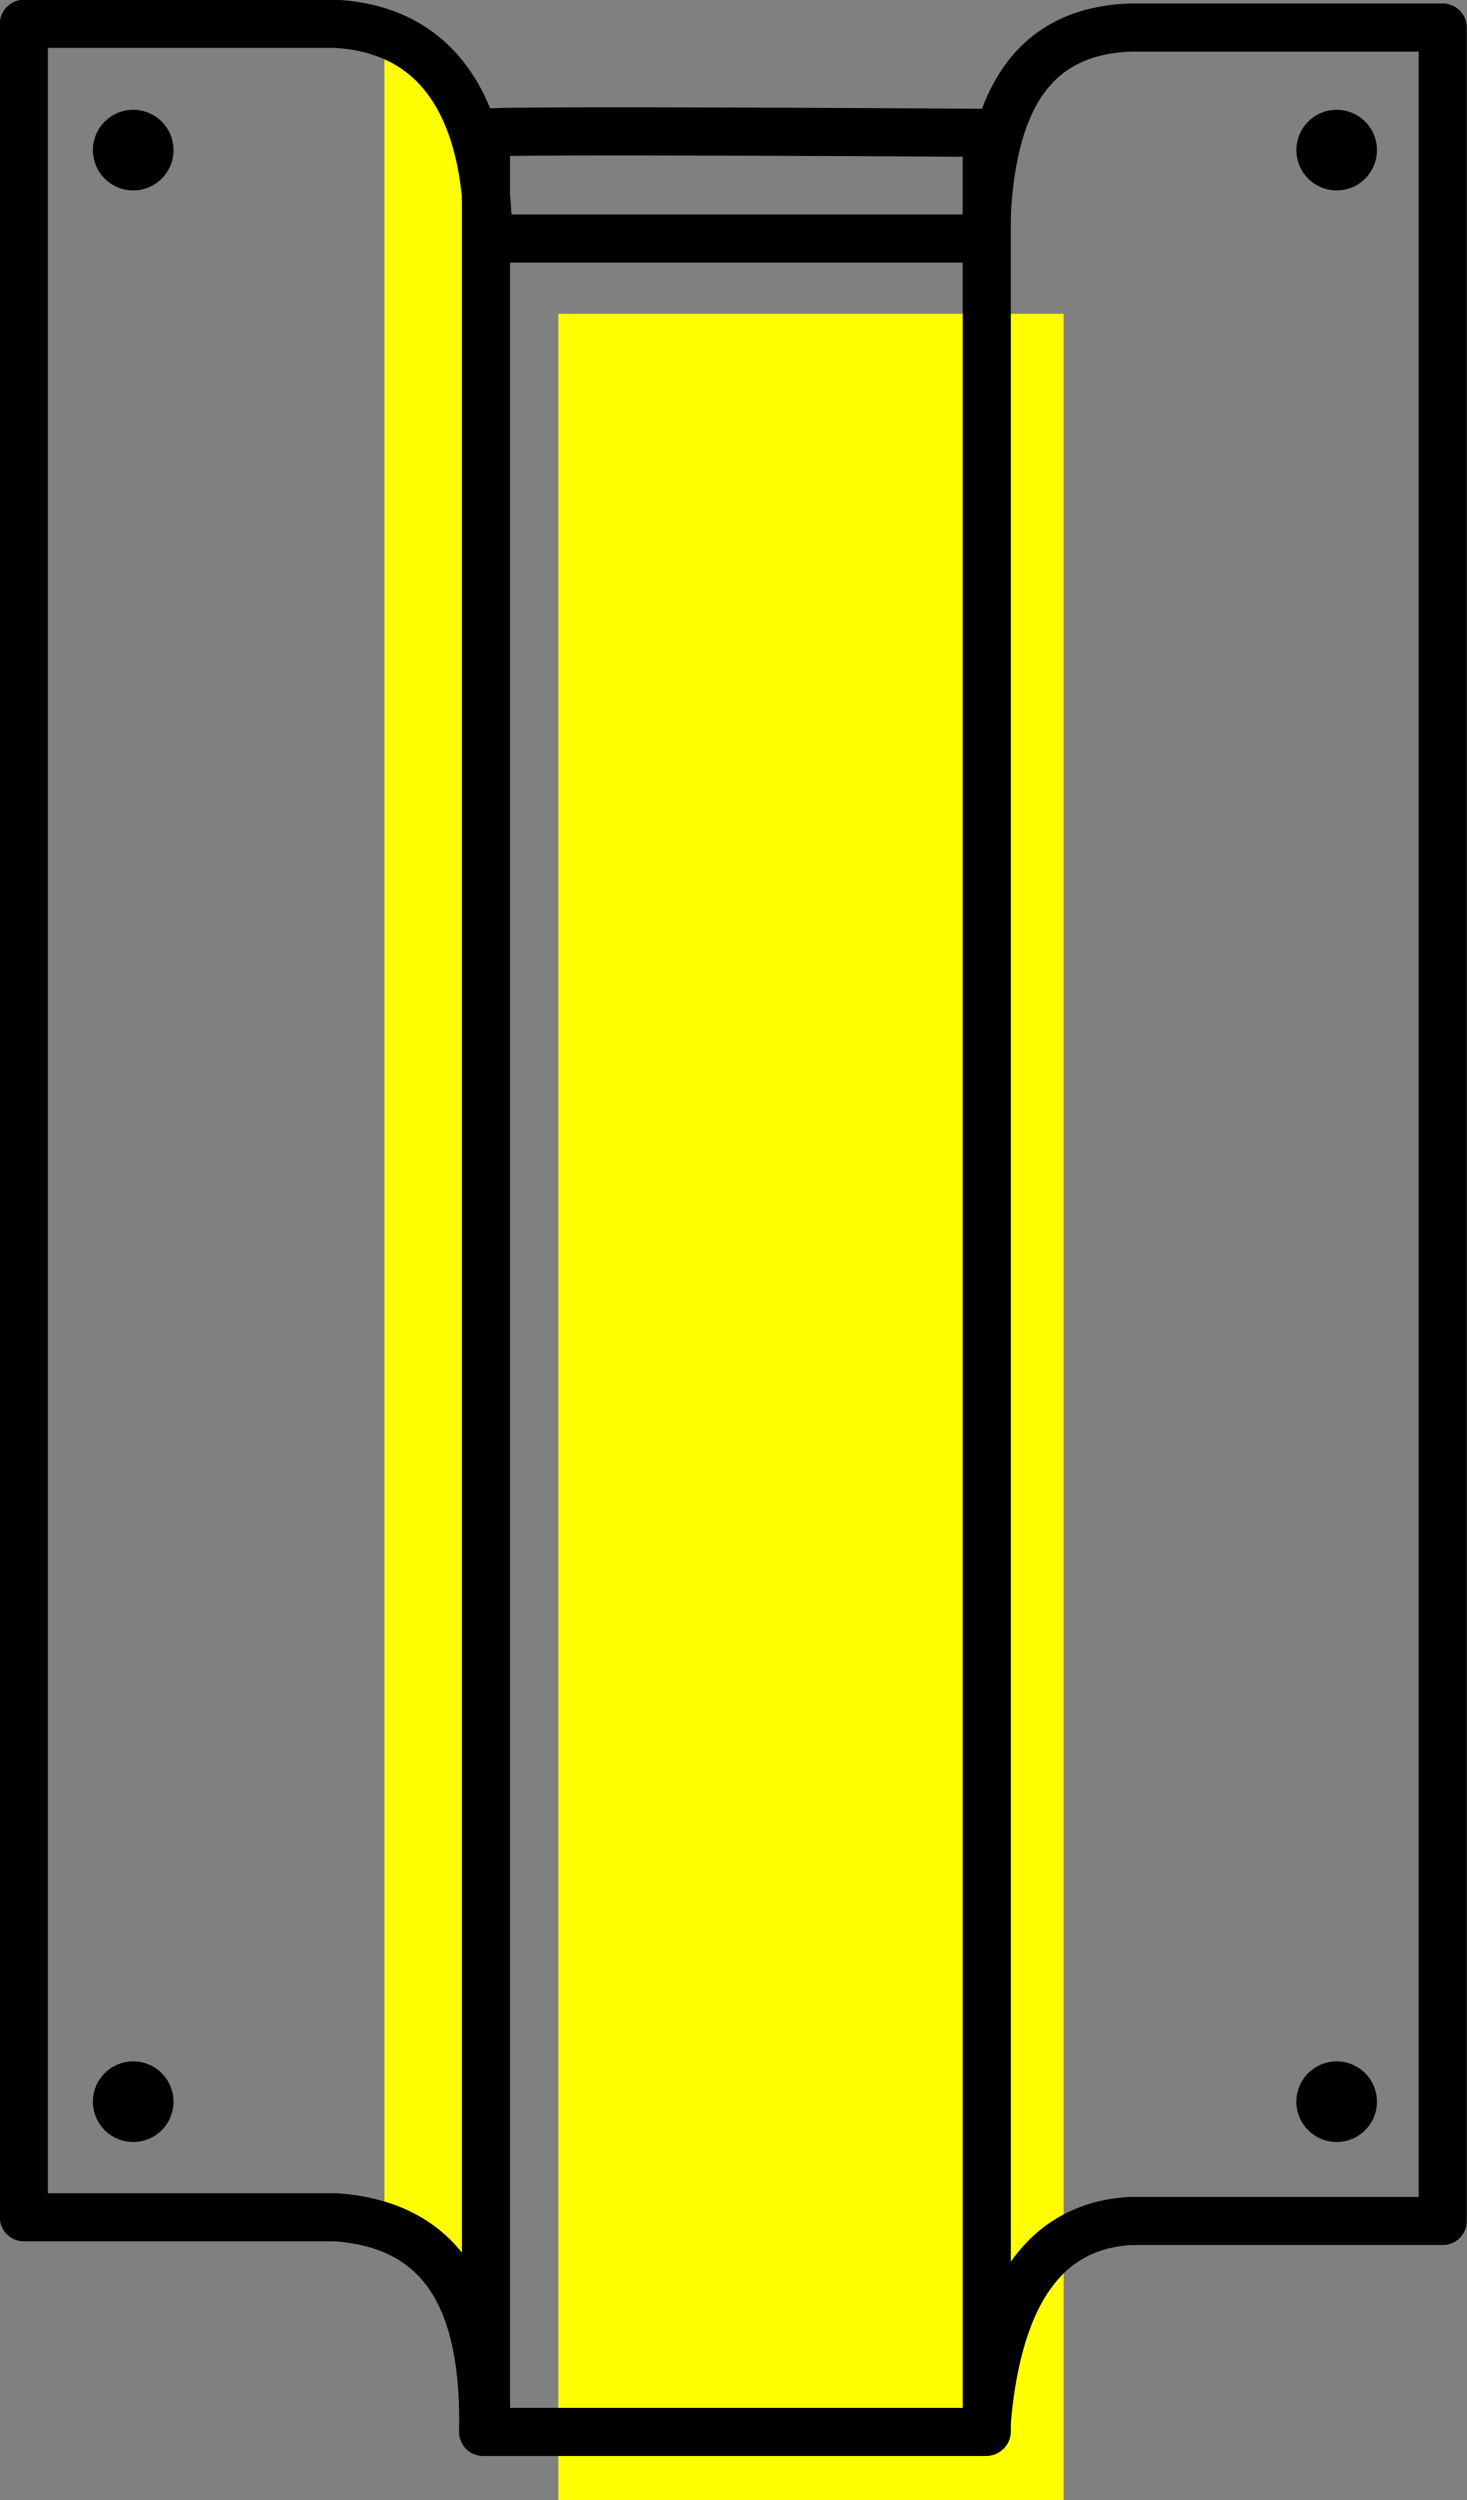
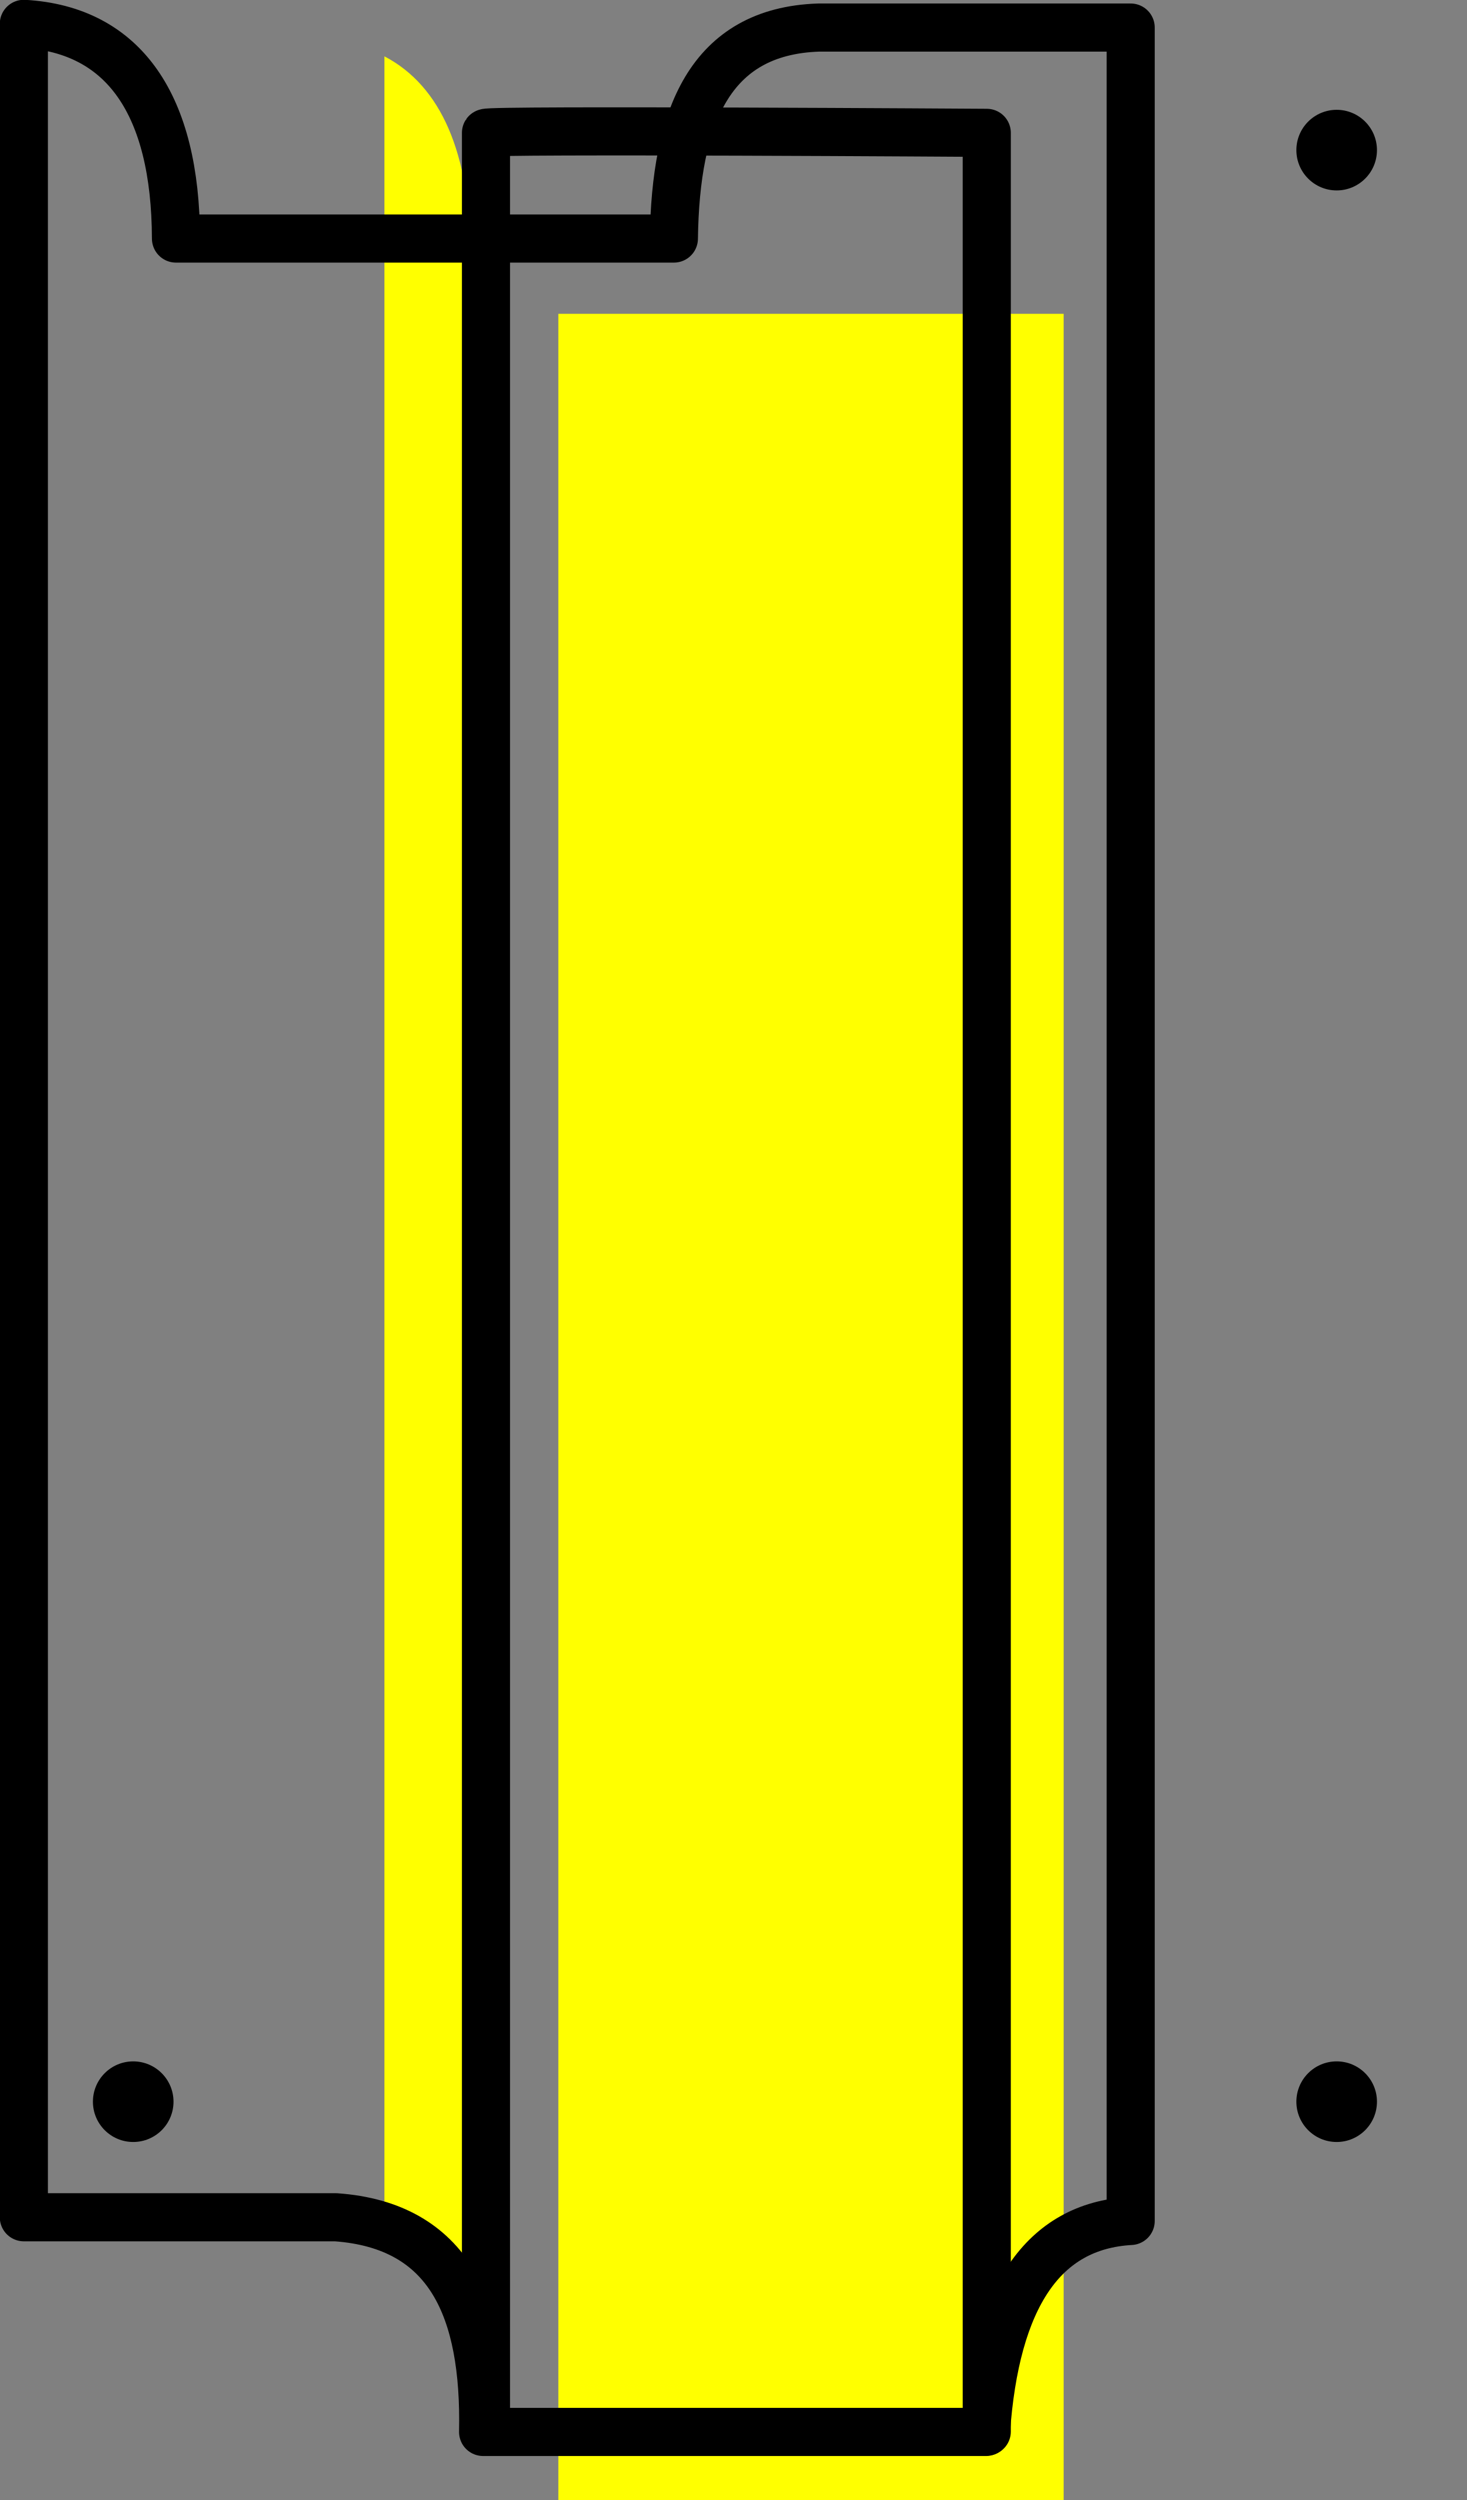
<svg xmlns="http://www.w3.org/2000/svg" id="Capa_2" data-name="Capa 2" viewBox="0 0 35.68 60.79">
  <rect x="0" y="0" width="35.68" height="60.79" fill="#808080" stroke="none" />
  <defs>
    <style>
      .cls-1, .cls-2 {
        stroke-width: 0px;
      }

      .cls-3 {
        fill: none;
        stroke: #000;
        stroke-linecap: round;
        stroke-linejoin: round;
        stroke-width: 1.17px;
      }

      .cls-2 {
        fill: #ffff00;
      }
    </style>
  </defs>
  <g id="Capa_1-2" data-name="Capa 1">
    <g>
      <path class="cls-2" d="m11.32,58.55c.05-2.29-.46-4.04-1.97-4.8V1.37c1.38.72,2.08,2.36,2.09,4.8" />
      <rect class="cls-2" x="13.58" y="7.63" width="12.29" height="53.16" />
      <g>
        <g>
          <path class="cls-3" d="m11.82,59.12V3.23c.05-.08,12.18,0,12.18,0v55.89" />
-           <path class="cls-3" d="m.58,53.91h7.59c2.77.2,3.64,2.25,3.58,5.22h12.23c.23-3.27,1.38-5.01,3.52-5.13h7.59V.67h-7.59c-2.66.09-3.48,2.19-3.52,5.13h-12.11c-.01-3.25-1.26-5.08-3.7-5.22H.58v53.32Z" />
+           <path class="cls-3" d="m.58,53.91h7.59c2.77.2,3.64,2.25,3.58,5.22h12.23c.23-3.27,1.38-5.01,3.52-5.13V.67h-7.59c-2.66.09-3.48,2.19-3.52,5.13h-12.11c-.01-3.25-1.26-5.08-3.7-5.22H.58v53.32Z" />
        </g>
        <g>
          <circle class="cls-1" cx="32.51" cy="3.65" r=".98" />
          <circle class="cls-1" cx="32.51" cy="51.1" r=".98" />
        </g>
        <g>
-           <circle class="cls-1" cx="3.24" cy="3.65" r=".98" />
          <circle class="cls-1" cx="3.24" cy="51.1" r=".98" />
        </g>
      </g>
    </g>
  </g>
</svg>